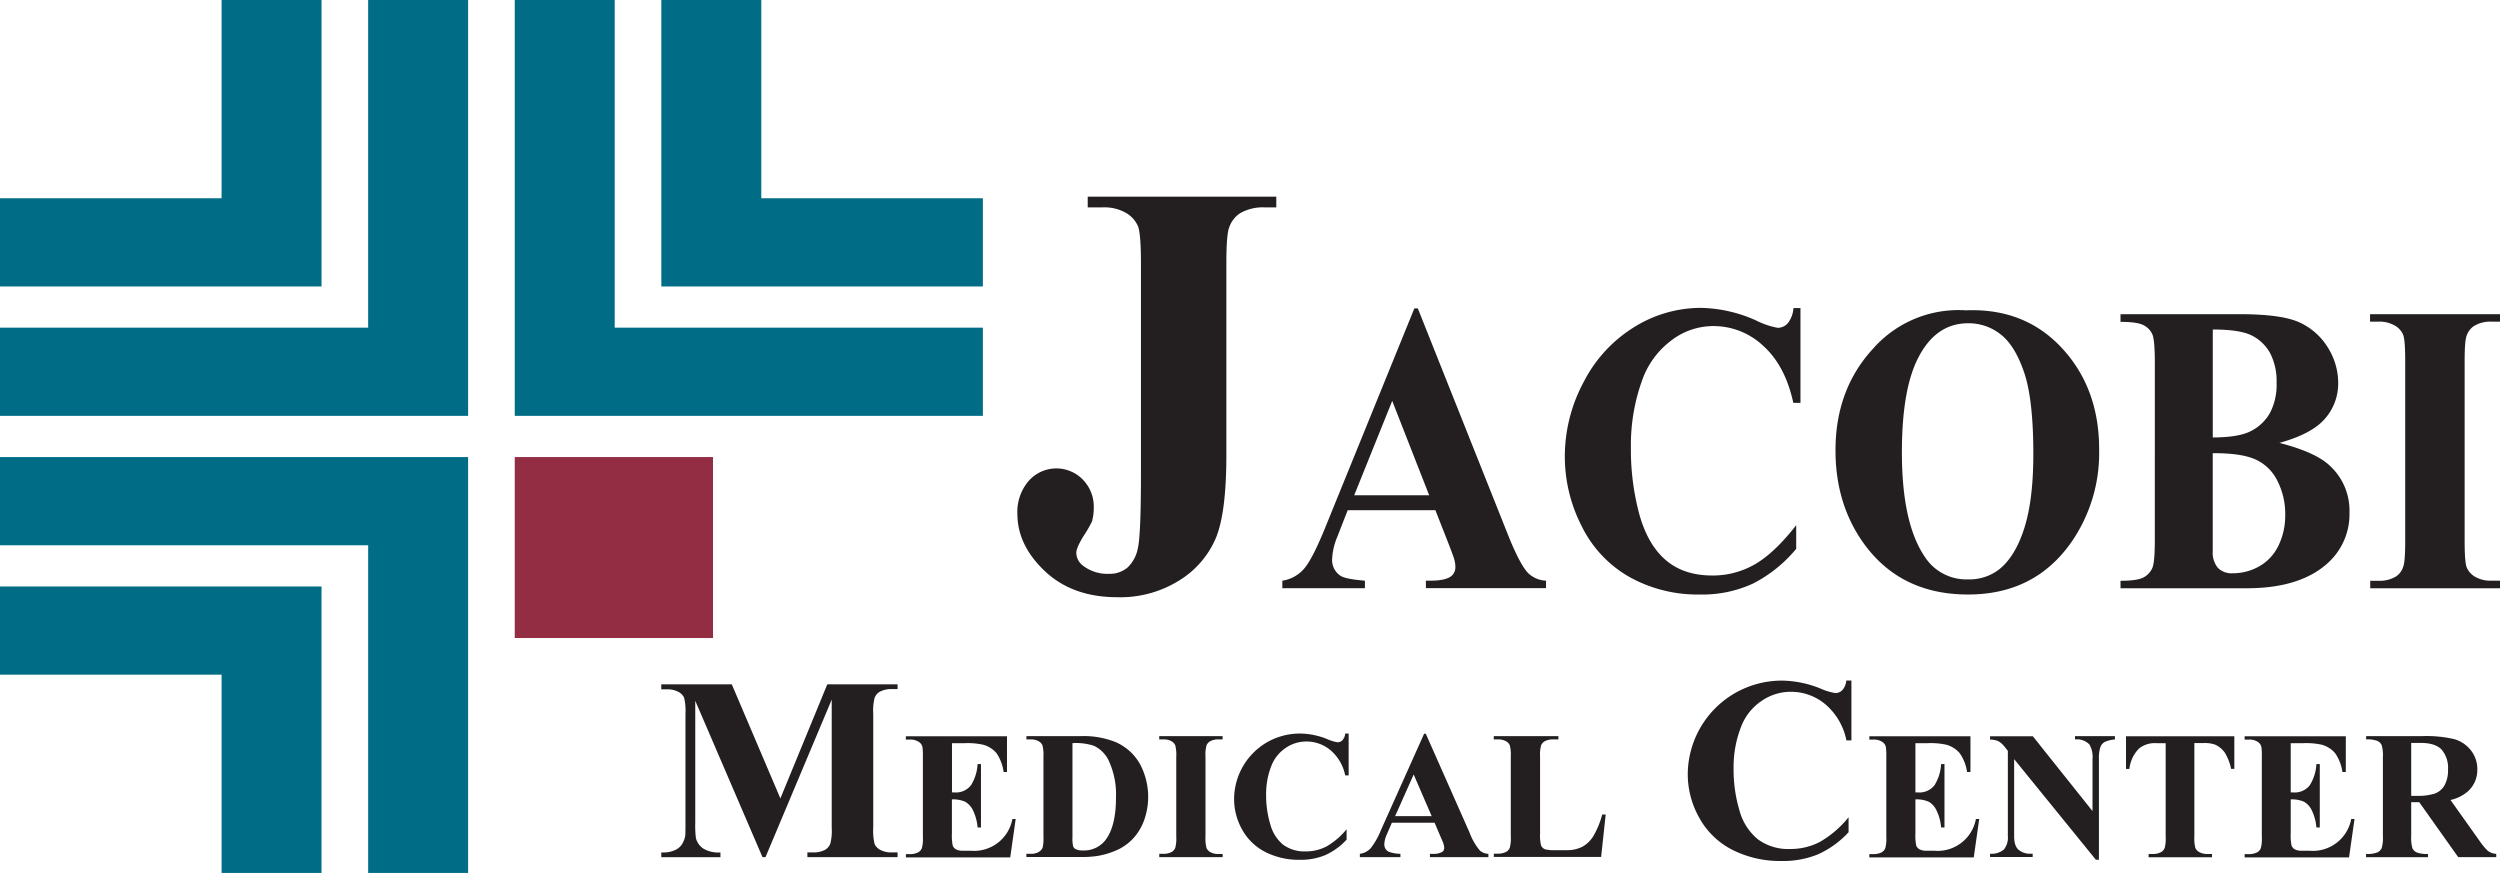
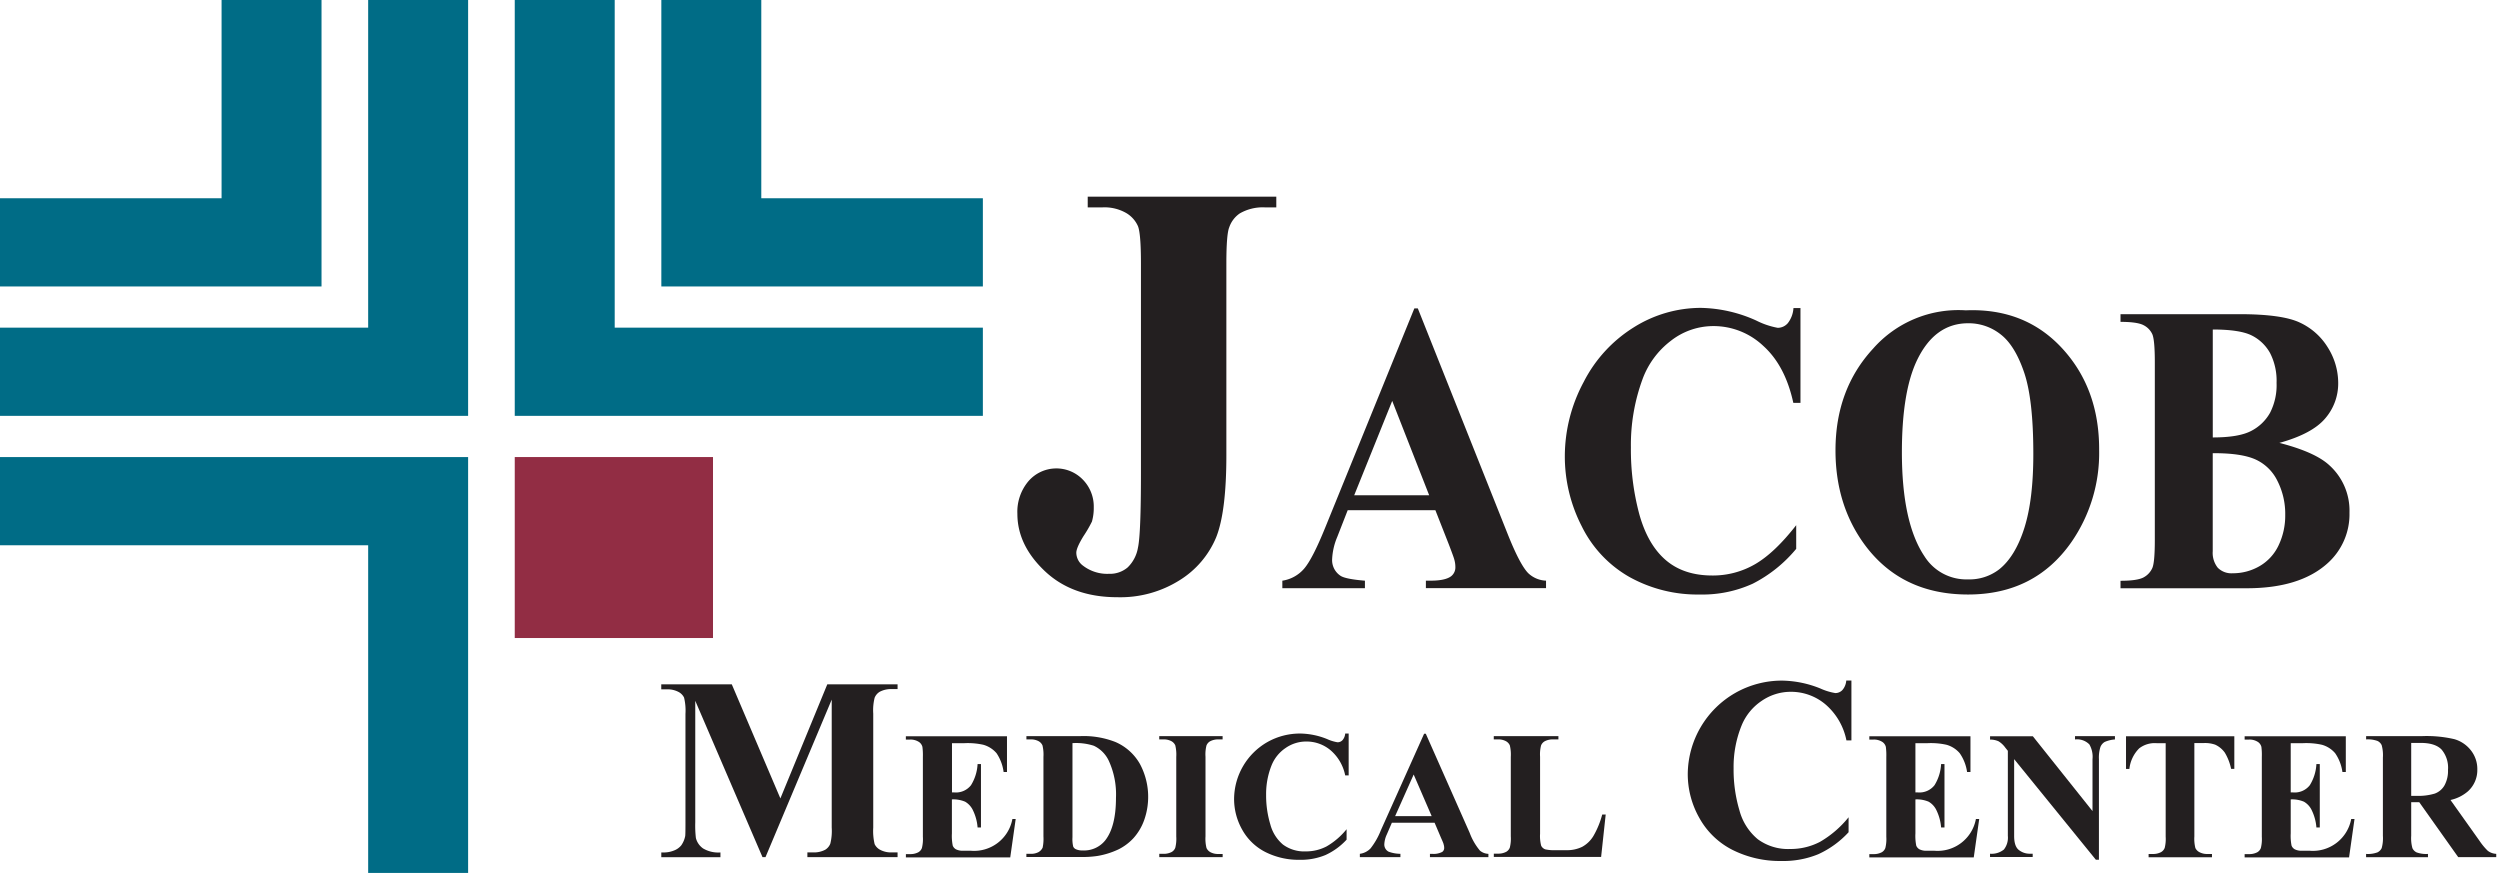
<svg xmlns="http://www.w3.org/2000/svg" viewBox="0 0 591.79 206.63">
  <defs>
    <style>.a{fill:#006c86;}.b{fill:#922d44;}.c{fill:#231f20;}</style>
  </defs>
  <title>Jacobi-Medical-Center-Color</title>
  <polygon class="a" points="52.45 0 52.45 46.93 0 46.93 0 67.81 76.11 67.81 76.11 0 52.45 0" />
  <polygon class="a" points="180.21 46.93 180.21 0 156.55 0 156.55 67.81 232.66 67.81 232.66 46.93 180.21 46.93" />
  <polygon class="a" points="87.15 0 87.15 77.56 0 77.56 0 98.44 110.81 98.44 110.81 0 87.15 0" />
  <polygon class="a" points="145.51 77.56 145.51 0 121.85 0 121.85 98.44 232.66 98.44 232.66 77.56 145.51 77.56" />
-   <polygon class="a" points="0 138.82 0 159.71 52.45 159.71 52.45 206.63 76.11 206.63 76.11 138.82 0 138.82" />
  <polygon class="a" points="0 108.19 0 129.08 87.15 129.08 87.15 206.63 110.81 206.63 110.81 108.19 0 108.19" />
  <rect class="b" x="121.85" y="108.19" width="46.93" height="42.84" />
  <path class="c" d="M267.58,55.09V52.56h44.64v2.53h-2.72a10.84,10.84,0,0,0-5.94,1.44,6.53,6.53,0,0,0-2.48,3.28q-0.68,1.64-.68,8.61V113.8q0,13.33-2.41,19.38a21.75,21.75,0,0,1-8.58,10.12,26.32,26.32,0,0,1-14.83,4.07q-10.59,0-17.12-6.15t-6.53-13.6a11.2,11.2,0,0,1,2.66-7.76,8.73,8.73,0,0,1,12.85-.31,9.09,9.09,0,0,1,2.57,6.56,11.68,11.68,0,0,1-.43,3.35,29.58,29.58,0,0,1-2,3.45q-1.7,2.77-1.7,3.93a3.86,3.86,0,0,0,1.61,3.08,9.41,9.41,0,0,0,6.13,1.91,6.47,6.47,0,0,0,4.4-1.5,8.44,8.44,0,0,0,2.45-4.68q0.71-3.18.71-17.67V68.42q0-7.11-.71-8.89a6.79,6.79,0,0,0-2.79-3.11,10.28,10.28,0,0,0-5.6-1.33h-3.53Z" transform="translate(-10.1 -6)" />
  <path class="c" d="M349.88,126.78H329.12l-2.47,6.32a15.25,15.25,0,0,0-1.21,5.21,4.44,4.44,0,0,0,2,4q1.17,0.77,5.76,1.15v1.77H313.65v-1.77a8.48,8.48,0,0,0,5.2-2.9q2-2.37,5-9.79L344.9,79h0.82l21.19,53.21q3,7.56,5,9.52a6.45,6.45,0,0,0,4.16,1.72v1.77H347.63v-1.77h1.17q3.42,0,4.81-1.05a2.66,2.66,0,0,0,1-2.2,6.41,6.41,0,0,0-.26-1.77q-0.09-.43-1.3-3.59Zm-1.47-3.54-8.75-22.34-9,22.34h17.77Z" transform="translate(-10.1 -6)" />
  <path class="c" d="M436.3,78.88v22.49h-1.69q-1.91-8.8-7.11-13.49a17.13,17.13,0,0,0-11.79-4.69,16.31,16.31,0,0,0-10.1,3.49,20.11,20.11,0,0,0-6.72,9.14,45.18,45.18,0,0,0-2.73,16.08,59,59,0,0,0,2,15.86q2,7.16,6.24,10.81t11,3.66a19.88,19.88,0,0,0,10.16-2.68q4.62-2.68,9.73-9.23v5.6A32.42,32.42,0,0,1,425,144.17a28.67,28.67,0,0,1-12.5,2.56,33.12,33.12,0,0,1-16.71-4.16,28,28,0,0,1-11.27-12,36.11,36.11,0,0,1-4-16.6A37.17,37.17,0,0,1,385,96.39a32.72,32.72,0,0,1,11.87-12.92,29.85,29.85,0,0,1,15.88-4.59,33.14,33.14,0,0,1,13.09,3,18.69,18.69,0,0,0,5.07,1.72,3.15,3.15,0,0,0,2.41-1.12,6.45,6.45,0,0,0,1.32-3.56h1.69Z" transform="translate(-10.1 -6)" />
  <path class="c" d="M475.43,79.46q14-.57,22.82,9T507,112.57a37,37,0,0,1-6.54,21.72q-8.67,12.44-24.49,12.44t-24.53-11.87q-6.85-9.38-6.85-22.25,0-14.45,8.91-24.09A26.92,26.92,0,0,1,475.43,79.46ZM476,82.52q-8.06,0-12.27,9.09-3.42,7.46-3.42,21.44,0,16.6,5.29,24.55a11.7,11.7,0,0,0,10.31,5.55,11.55,11.55,0,0,0,7.45-2.39q3.81-3.06,5.94-9.79t2.12-17.53q0-12.87-2.17-19.26t-5.53-9A12.19,12.19,0,0,0,476,82.52Z" transform="translate(-10.1 -6)" />
  <path class="c" d="M549.67,110.84q8.36,2.15,11.74,5.22a14.47,14.47,0,0,1,4.85,11.29,15.57,15.57,0,0,1-5.33,12.11q-6.54,5.79-19,5.79H512.06v-1.77q4.07,0,5.53-.84a4.67,4.67,0,0,0,2-2.18q0.59-1.34.59-6.6V91.75q0-5.26-.59-6.63A4.5,4.5,0,0,0,517.56,83q-1.47-.81-5.5-0.81V80.37h28.17q10.1,0,14.3,2a15.29,15.29,0,0,1,6.63,5.93,15.77,15.77,0,0,1,2.43,8.4,12.62,12.62,0,0,1-3.08,8.35Q557.43,108.69,549.67,110.84Zm-15.78,2.44V134.1l0,2.39a5.63,5.63,0,0,0,1.19,3.9,4.52,4.52,0,0,0,3.53,1.31A12.52,12.52,0,0,0,545,140a11.14,11.14,0,0,0,4.49-4.93,16.32,16.32,0,0,0,1.56-7.2,17.21,17.21,0,0,0-1.91-8.16,10.66,10.66,0,0,0-5.24-5Q540.53,113.24,533.9,113.28Zm0-3.73q6.15,0,9.08-1.53a10.72,10.72,0,0,0,4.49-4.31A14.34,14.34,0,0,0,549,96.63a14.36,14.36,0,0,0-1.54-7.06,10.12,10.12,0,0,0-4.4-4.19Q540.23,84,533.9,84v25.55Z" transform="translate(-10.1 -6)" />
-   <path class="c" d="M601.9,143.48v1.77H571.17v-1.77h1.95a7.52,7.52,0,0,0,4.12-1,4.28,4.28,0,0,0,1.73-2.3q0.48-1.15.48-6V91.47q0-5-.48-6.22A4.62,4.62,0,0,0,577,83.07a7.2,7.2,0,0,0-3.92-.93h-1.95V80.37H601.9v1.77h-2a7.49,7.49,0,0,0-4.12,1,4.47,4.47,0,0,0-1.78,2.3q-0.48,1.15-.48,6v42.68q0,5,.5,6.22a4.74,4.74,0,0,0,1.95,2.18,7.19,7.19,0,0,0,3.92.93h2Z" transform="translate(-10.1 -6)" />
  <path class="c" d="M194.83,195L205.93,168h16.64v1.12h-1.33a5.73,5.73,0,0,0-2.89.63,2.94,2.94,0,0,0-1.21,1.42,12.24,12.24,0,0,0-.33,3.77V201.9a13.41,13.41,0,0,0,.33,3.92,3,3,0,0,0,1.36,1.37,5.5,5.5,0,0,0,2.74.59h1.33v1.12H201.22v-1.12h1.33a5.72,5.72,0,0,0,2.89-.63,2.94,2.94,0,0,0,1.21-1.45,12.42,12.42,0,0,0,.33-3.8V171.61l-15.67,37.28h-0.72l-15.91-37v28.78a25.32,25.32,0,0,0,.15,3.71,4.29,4.29,0,0,0,1.7,2.46,7.08,7.08,0,0,0,4.11.95v1.12h-14v-1.12h0.42a6.38,6.38,0,0,0,2.53-.44,4.07,4.07,0,0,0,1.78-1.25,5.76,5.76,0,0,0,.93-2.2q0.06-.33.06-3.07V175a13.1,13.1,0,0,0-.33-3.87,3,3,0,0,0-1.36-1.36,5.5,5.5,0,0,0-2.74-.59h-1.3V168h16.7Z" transform="translate(-10.1 -6)" />
  <path class="c" d="M235.45,181.93v11.65H236a4.52,4.52,0,0,0,3.95-1.71,10.51,10.51,0,0,0,1.56-5h0.8v15h-0.8a11.21,11.21,0,0,0-1.07-4,4.6,4.6,0,0,0-1.89-2.1,7.18,7.18,0,0,0-3.12-.54v8.06a11.59,11.59,0,0,0,.2,2.89,1.73,1.73,0,0,0,.75.86,3.5,3.5,0,0,0,1.77.34h1.71a9.22,9.22,0,0,0,9.89-7.51h0.78l-1.29,9.09H224.54v-0.78h0.95a4,4,0,0,0,2-.44,1.92,1.92,0,0,0,.84-1,8.7,8.7,0,0,0,.23-2.66V185.18a15,15,0,0,0-.11-2.38,2,2,0,0,0-.78-1.14,3.63,3.63,0,0,0-2.19-.59h-0.95v-0.78h23.94v8.46h-0.8A10.32,10.32,0,0,0,246,184.3a6.38,6.38,0,0,0-3.13-2,17,17,0,0,0-4.43-.38h-3Z" transform="translate(-10.1 -6)" />
  <path class="c" d="M253.06,208.89v-0.78H254a3.81,3.81,0,0,0,1.91-.39,2.39,2.39,0,0,0,1-1.07,10.1,10.1,0,0,0,.19-2.66V185.18a9.4,9.4,0,0,0-.23-2.74,2.11,2.11,0,0,0-.94-1,3.79,3.79,0,0,0-1.91-.41h-0.95v-0.78h12.81a20.49,20.49,0,0,1,8.25,1.39,12.2,12.2,0,0,1,5.79,5.17,16.48,16.48,0,0,1,1,13.39,12.78,12.78,0,0,1-2.51,4.2,12.28,12.28,0,0,1-3.55,2.66,19,19,0,0,1-4.93,1.55,23.18,23.18,0,0,1-4.05.25H253.06Zm10.91-27v22.32a7.85,7.85,0,0,0,.17,2.17,1.2,1.2,0,0,0,.57.61,3.44,3.44,0,0,0,1.65.32,6.39,6.39,0,0,0,5.38-2.4q2.53-3.25,2.53-10.08a19,19,0,0,0-1.73-8.8,7.38,7.38,0,0,0-3.52-3.5A13.7,13.7,0,0,0,264,181.91Z" transform="translate(-10.1 -6)" />
  <path class="c" d="M299.52,208.11v0.78h-15v-0.78h0.95a4,4,0,0,0,2-.44,1.92,1.92,0,0,0,.84-1,8.7,8.7,0,0,0,.23-2.66V185.18a9.43,9.43,0,0,0-.23-2.74,2.12,2.12,0,0,0-.94-1,3.79,3.79,0,0,0-1.91-.41h-0.95v-0.78h15v0.78h-0.95a4,4,0,0,0-2,.44,2,2,0,0,0-.87,1,8.68,8.68,0,0,0-.23,2.66V204a9,9,0,0,0,.24,2.74,2.17,2.17,0,0,0,.95,1,3.79,3.79,0,0,0,1.91.41h0.95Z" transform="translate(-10.1 -6)" />
  <path class="c" d="M329.35,179.63v9.92h-0.82a10.56,10.56,0,0,0-3.46-5.95,8.82,8.82,0,0,0-5.74-2.07,8.49,8.49,0,0,0-4.92,1.54,9,9,0,0,0-3.27,4,18.25,18.25,0,0,0-1.33,7.09,23.72,23.72,0,0,0,1,7,9.3,9.3,0,0,0,3,4.77,8.45,8.45,0,0,0,5.36,1.61,10.47,10.47,0,0,0,4.95-1.18,17.11,17.11,0,0,0,4.74-4.07v2.47a15.63,15.63,0,0,1-5,3.64,15.2,15.2,0,0,1-6.09,1.13,17.46,17.46,0,0,1-8.13-1.84,13,13,0,0,1-5.48-5.27,14.72,14.72,0,0,1-1.93-7.32,15.62,15.62,0,0,1,7.92-13.46,15.66,15.66,0,0,1,7.73-2,17.55,17.55,0,0,1,6.37,1.31,9.77,9.77,0,0,0,2.47.76,1.6,1.6,0,0,0,1.17-.5,2.69,2.69,0,0,0,.64-1.57h0.82Z" transform="translate(-10.1 -6)" />
  <path class="c" d="M349.69,200.75H339.58l-1.2,2.78a6.2,6.2,0,0,0-.59,2.3,1.91,1.91,0,0,0,1,1.77,8.14,8.14,0,0,0,2.81.51v0.78H332v-0.78a4.26,4.26,0,0,0,2.53-1.28,17,17,0,0,0,2.45-4.31l10.23-22.83h0.4L358,203.16a14.28,14.28,0,0,0,2.43,4.2,3.31,3.31,0,0,0,2,.76v0.78H348.59v-0.78h0.57a4.33,4.33,0,0,0,2.34-.46,1.13,1.13,0,0,0,.46-1,2.58,2.58,0,0,0-.13-0.78q0-.19-0.63-1.58ZM349,199.19l-4.26-9.85-4.39,9.85H349Z" transform="translate(-10.1 -6)" />
  <path class="c" d="M390.19,198.85l-1.08,10h-25.4v-0.78h0.95a4,4,0,0,0,2-.44,1.92,1.92,0,0,0,.84-1,8.68,8.68,0,0,0,.23-2.66V185.18a9.4,9.4,0,0,0-.23-2.74,2.12,2.12,0,0,0-.94-1,3.79,3.79,0,0,0-1.91-.41h-0.95v-0.78H379v0.78h-1.24a4,4,0,0,0-2,.44,2,2,0,0,0-.87,1,8.68,8.68,0,0,0-.23,2.66v18.23a9.24,9.24,0,0,0,.25,2.8,1.68,1.68,0,0,0,1,.9,10,10,0,0,0,2.55.19h2.38a8.08,8.08,0,0,0,3.8-.8,7.08,7.08,0,0,0,2.63-2.53,20.53,20.53,0,0,0,2.1-5.11h0.87Z" transform="translate(-10.1 -6)" />
  <path class="c" d="M448.36,167.09v14.17h-1.18a15.09,15.09,0,0,0-4.94-8.5,12.61,12.61,0,0,0-8.2-3,12.12,12.12,0,0,0-7,2.2,12.83,12.83,0,0,0-4.67,5.76,26.06,26.06,0,0,0-1.9,10.13,33.86,33.86,0,0,0,1.39,10,13.28,13.28,0,0,0,4.34,6.81,12.08,12.08,0,0,0,7.65,2.31,15,15,0,0,0,7.07-1.69,24.43,24.43,0,0,0,6.77-5.82V203a22.31,22.31,0,0,1-7.16,5.2,21.73,21.73,0,0,1-8.69,1.61,25,25,0,0,1-11.62-2.62,18.53,18.53,0,0,1-7.84-7.54,21,21,0,0,1-2.76-10.46A22.31,22.31,0,0,1,420.92,170a22.37,22.37,0,0,1,11-2.89,25.07,25.07,0,0,1,9.1,1.87,14,14,0,0,0,3.53,1.08,2.28,2.28,0,0,0,1.67-.71,3.85,3.85,0,0,0,.92-2.25h1.18Z" transform="translate(-10.1 -6)" />
  <path class="c" d="M463.51,181.93v11.65h0.57a4.52,4.52,0,0,0,3.95-1.71,10.51,10.51,0,0,0,1.56-5h0.8v15h-0.8a11.21,11.21,0,0,0-1.07-4,4.6,4.6,0,0,0-1.89-2.1,7.18,7.18,0,0,0-3.12-.54v8.06a11.59,11.59,0,0,0,.2,2.89,1.73,1.73,0,0,0,.75.86,3.5,3.5,0,0,0,1.77.34h1.71a9.22,9.22,0,0,0,9.89-7.51h0.78l-1.29,9.09H452.6v-0.78h0.95a4,4,0,0,0,2-.44,1.92,1.92,0,0,0,.84-1,8.7,8.7,0,0,0,.23-2.66V185.18a15,15,0,0,0-.11-2.38,2,2,0,0,0-.78-1.14,3.63,3.63,0,0,0-2.19-.59H452.6v-0.78h23.94v8.46h-0.8A10.32,10.32,0,0,0,474,184.3a6.38,6.38,0,0,0-3.13-2,17,17,0,0,0-4.43-.38h-3Z" transform="translate(-10.1 -6)" />
  <path class="c" d="M491.31,180.29L505.43,198v-12.3a5.82,5.82,0,0,0-.74-3.48,4.08,4.08,0,0,0-3.4-1.18v-0.78h9.45v0.78a7.2,7.2,0,0,0-2.44.6,2.42,2.42,0,0,0-1,1.2,8.21,8.21,0,0,0-.35,2.86v23.82h-0.72l-19.35-23.82v18.19q0,2.47,1.13,3.33a4.13,4.13,0,0,0,2.58.87h0.68v0.78H481.17v-0.78a4.6,4.6,0,0,0,3.29-1,4.54,4.54,0,0,0,.93-3.23V183.73l-0.61-.76a5.58,5.58,0,0,0-1.6-1.5,4.84,4.84,0,0,0-2-.4v-0.78h10.15Z" transform="translate(-10.1 -6)" />
  <path class="c" d="M539,180.29V188h-0.76a12.22,12.22,0,0,0-1.5-3.85,5.78,5.78,0,0,0-2.26-1.87,7.23,7.23,0,0,0-2.81-.38h-2.13V204a9,9,0,0,0,.24,2.74,2.17,2.17,0,0,0,1,1,3.83,3.83,0,0,0,1.93.41h1v0.78h-15v-0.78h0.95a4,4,0,0,0,2-.44,2,2,0,0,0,.86-1,8.69,8.69,0,0,0,.23-2.66V181.93h-2.07a6,6,0,0,0-4.2,1.22,8.1,8.1,0,0,0-2.32,4.87h-0.8v-7.74H539Z" transform="translate(-10.1 -6)" />
  <path class="c" d="M552.35,181.93v11.65h0.57a4.52,4.52,0,0,0,3.95-1.71,10.51,10.51,0,0,0,1.56-5h0.8v15h-0.8a11.24,11.24,0,0,0-1.07-4,4.6,4.6,0,0,0-1.89-2.1,7.18,7.18,0,0,0-3.12-.54v8.06a11.68,11.68,0,0,0,.2,2.89,1.74,1.74,0,0,0,.75.86,3.51,3.51,0,0,0,1.77.34h1.71a9.23,9.23,0,0,0,9.89-7.51h0.78l-1.29,9.09H541.44v-0.78h1a4,4,0,0,0,2-.44,1.92,1.92,0,0,0,.84-1,8.7,8.7,0,0,0,.23-2.66V185.18a15.09,15.09,0,0,0-.1-2.38,2,2,0,0,0-.78-1.14,3.63,3.63,0,0,0-2.19-.59h-1v-0.78h23.95v8.46h-0.8a10.32,10.32,0,0,0-1.72-4.45,6.39,6.39,0,0,0-3.13-2,17,17,0,0,0-4.43-.38h-3Z" transform="translate(-10.1 -6)" />
  <path class="c" d="M580.87,195.86v8a8.84,8.84,0,0,0,.29,2.92,2.09,2.09,0,0,0,1,1,6.76,6.76,0,0,0,2.68.36v0.78H570.19v-0.78a6.57,6.57,0,0,0,2.69-.37,2.16,2.16,0,0,0,1-1,8.74,8.74,0,0,0,.29-2.91V185.31a8.85,8.85,0,0,0-.29-2.92,2.08,2.08,0,0,0-1-1,6.76,6.76,0,0,0-2.68-.36v-0.78h13.29a29,29,0,0,1,7.59.72,7.64,7.64,0,0,1,3.92,2.65,7.1,7.1,0,0,1,1.52,4.52,6.76,6.76,0,0,1-2.28,5.23,9.42,9.42,0,0,1-4.07,2l6.88,9.68A14.65,14.65,0,0,0,599,207.4a3.58,3.58,0,0,0,2,.72v0.78h-9l-9.22-13h-1.88Zm0-14v12.53h1.2a13.44,13.44,0,0,0,4.39-.54,4.37,4.37,0,0,0,2.29-1.94,7.11,7.11,0,0,0,.83-3.66,6.67,6.67,0,0,0-1.53-4.83q-1.53-1.56-4.93-1.56h-2.26Z" transform="translate(-10.1 -6)" />
</svg>